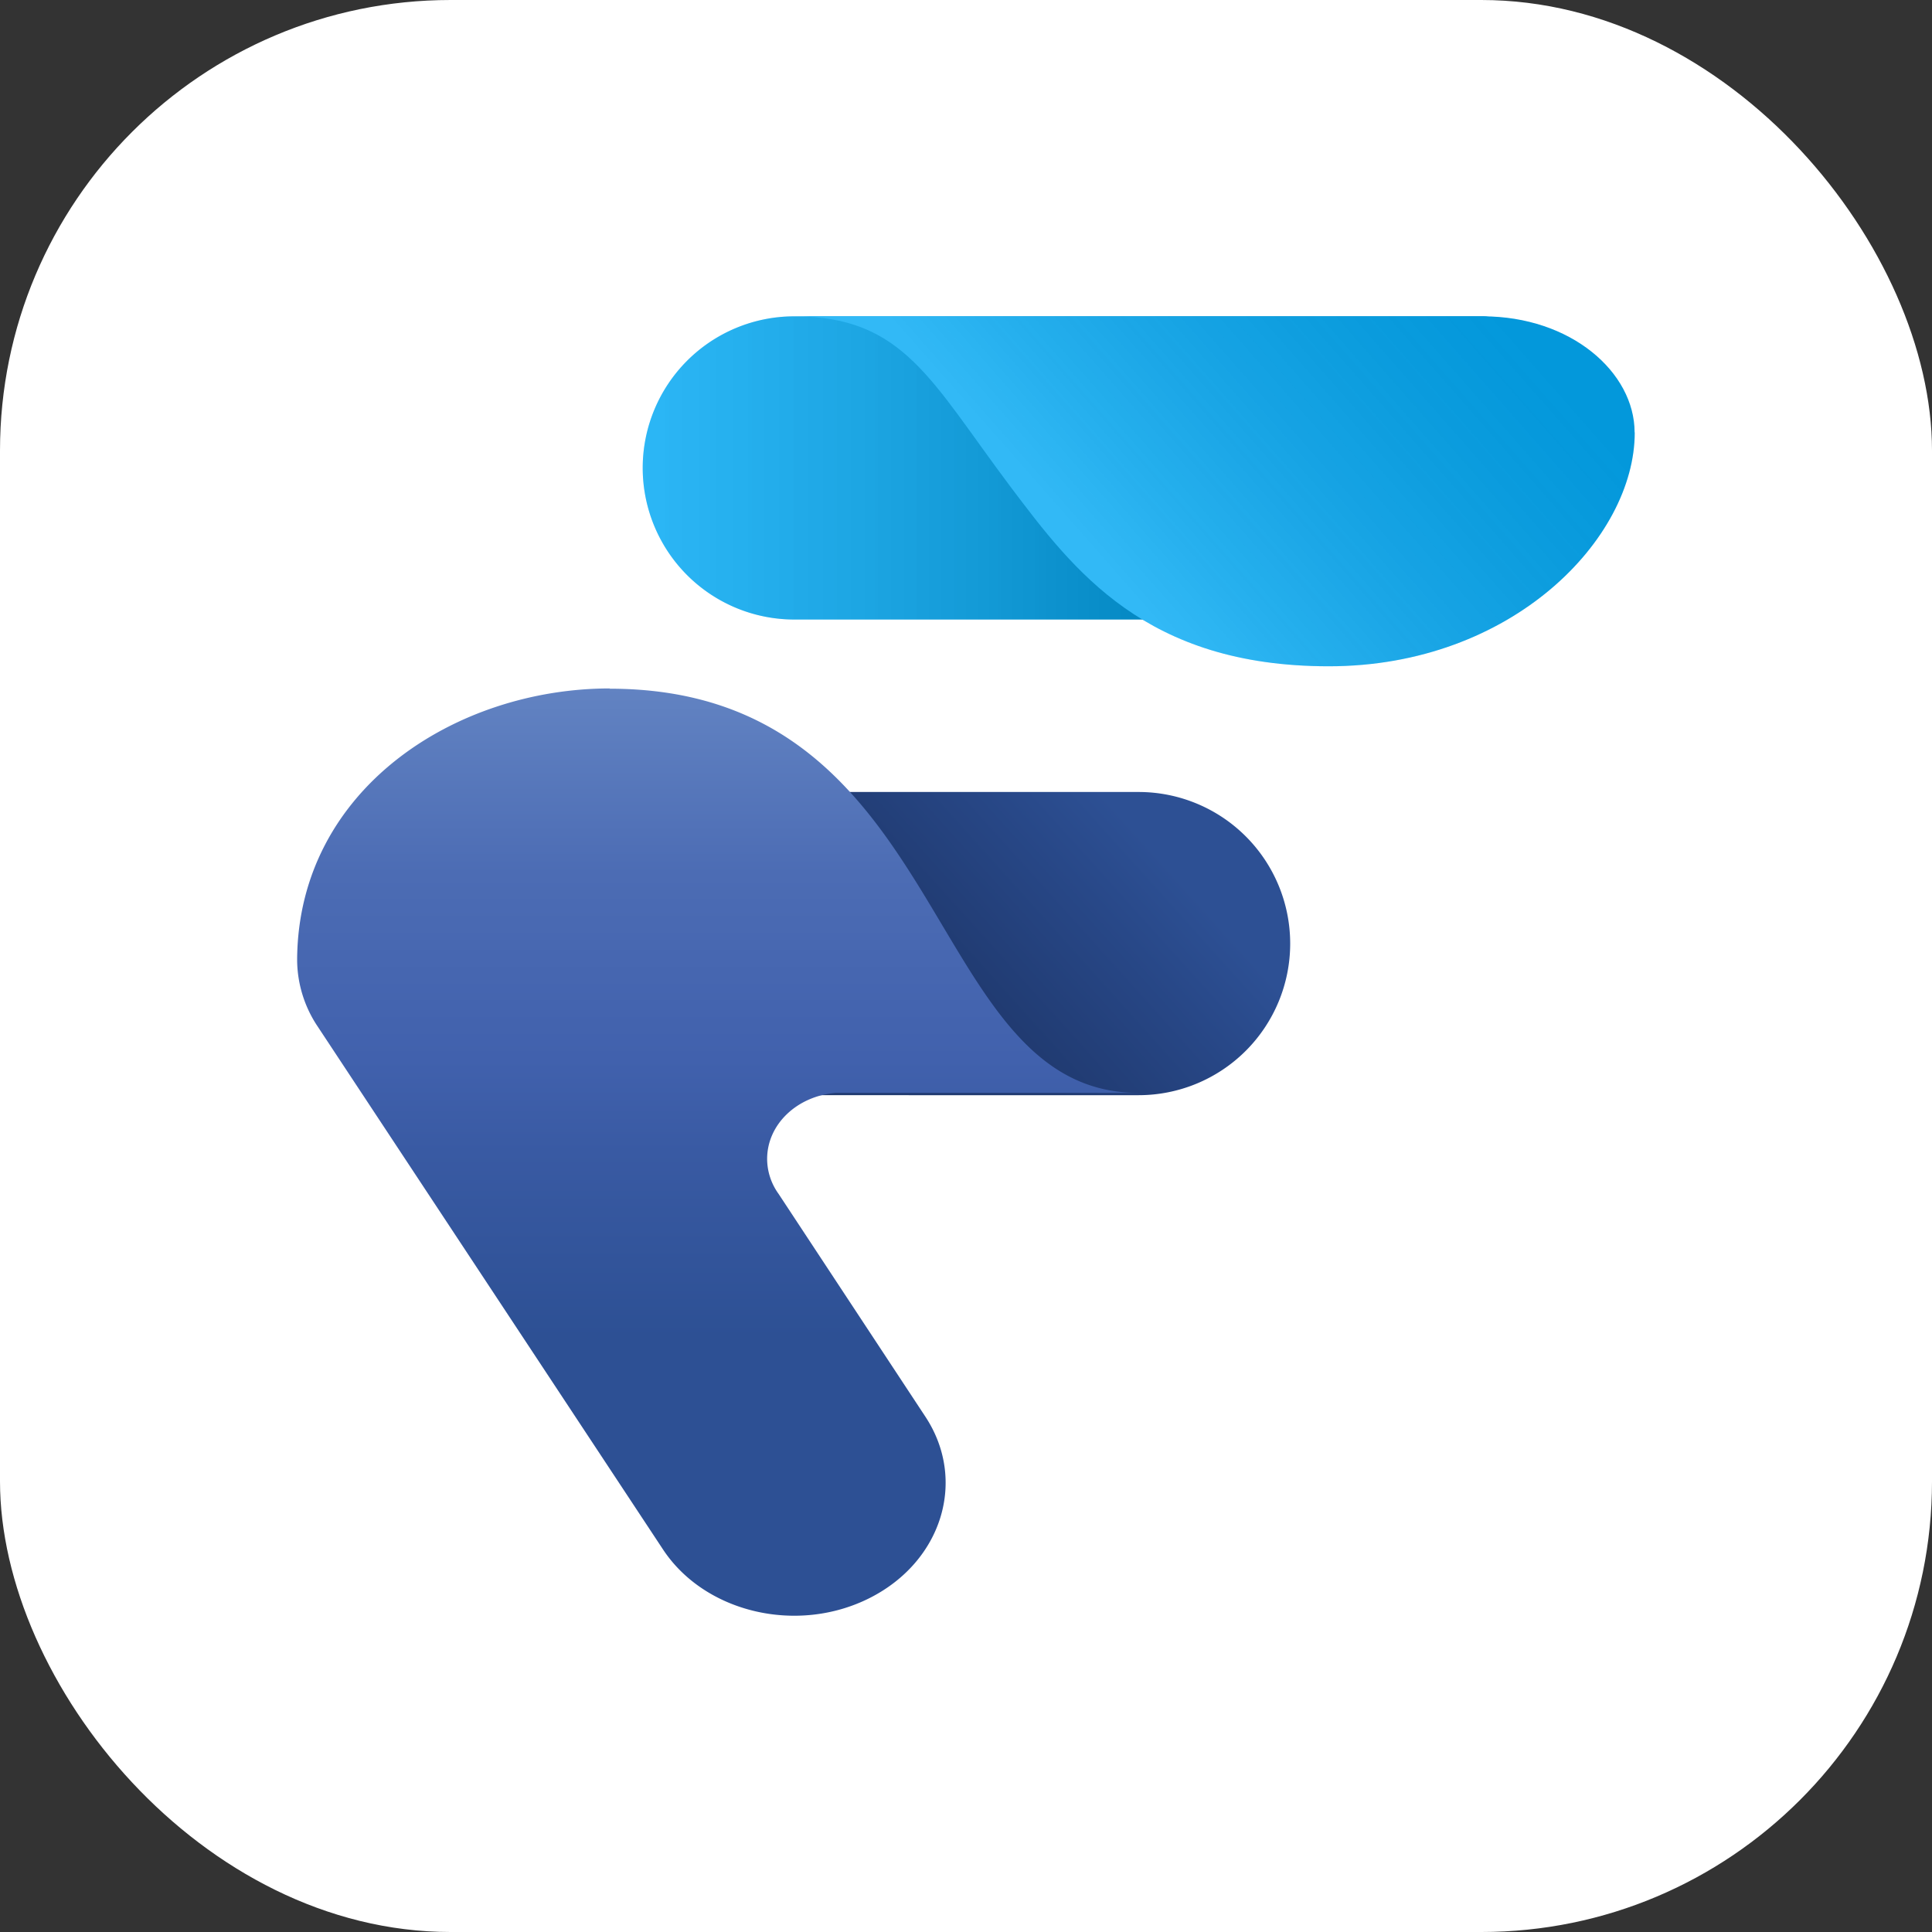
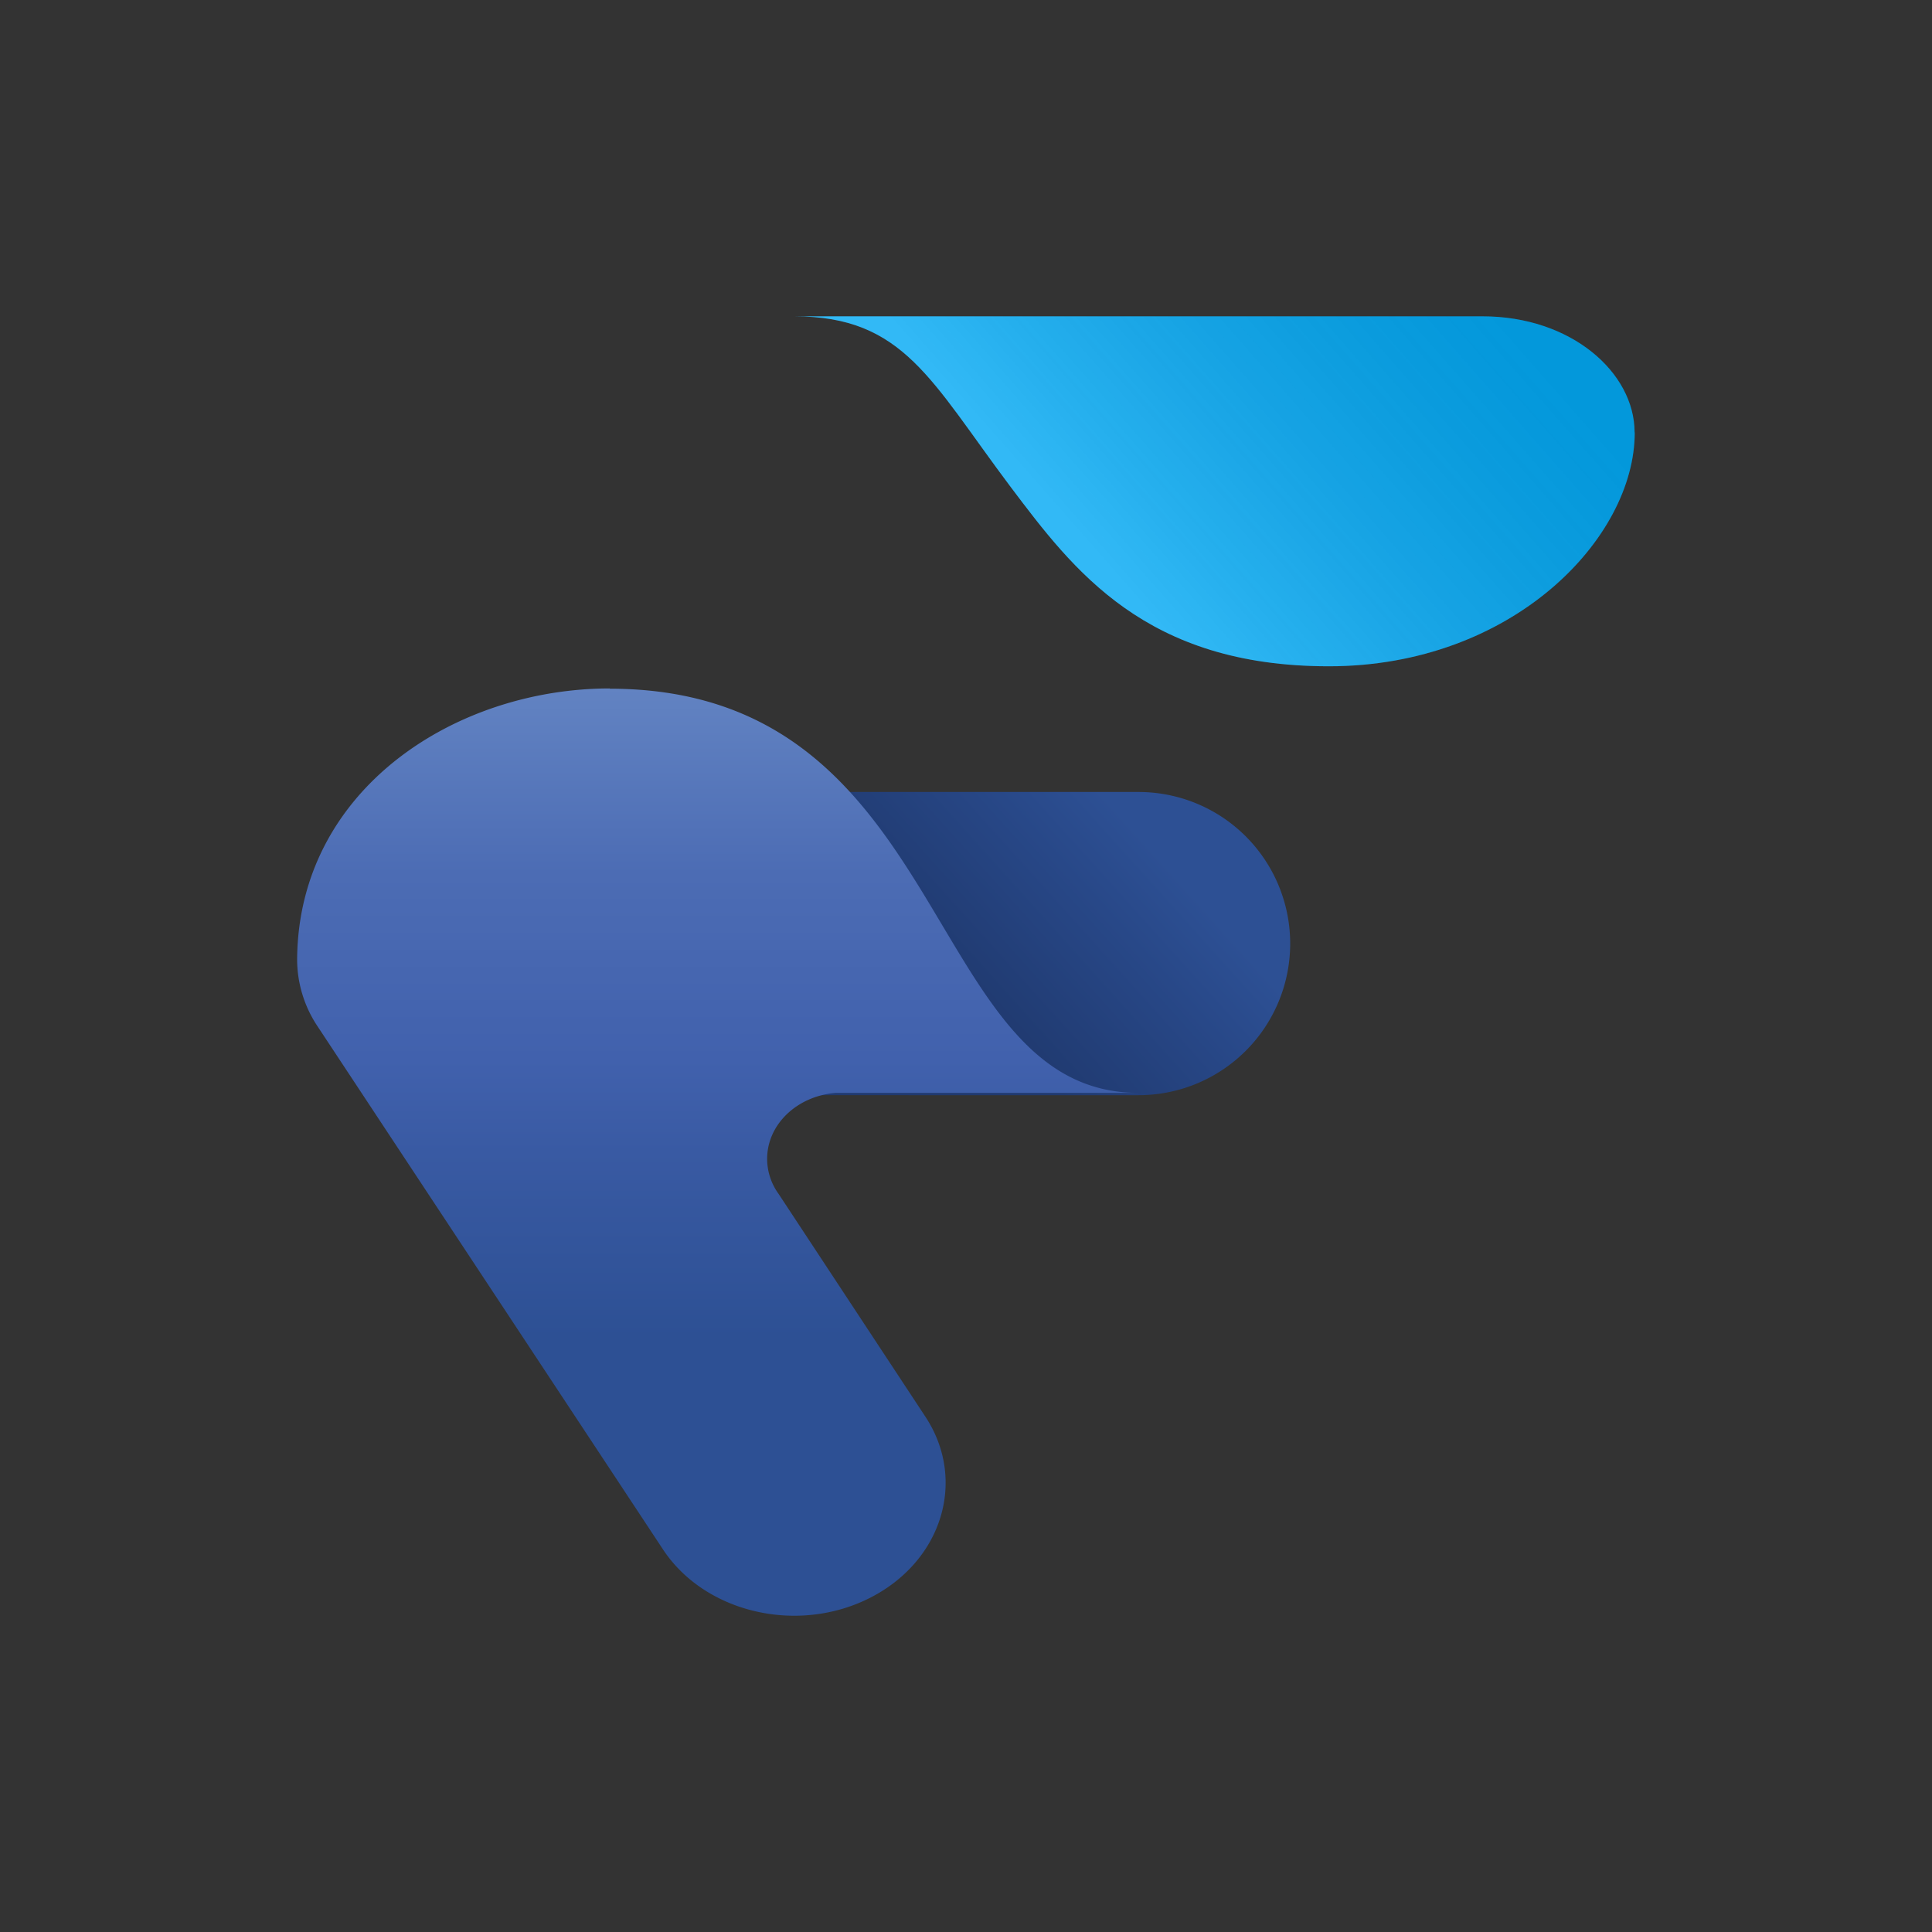
<svg xmlns="http://www.w3.org/2000/svg" id="Layer_1" data-name="Layer 1" viewBox="0 0 150 150">
  <rect x="0" y="0" width="150" height="150" fill="#333333" stroke="none" />
  <defs>
    <style>.cls-1{fill:#fff;}.cls-2{fill:#03a9f4;}.cls-3{fill:url(#linear-gradient);}.cls-4{fill:url(#linear-gradient-2);}.cls-5{fill:url(#linear-gradient-3);}.cls-6{fill:url(#linear-gradient-4);}</style>
    <linearGradient id="linear-gradient" x1="49.75" y1="114.67" x2="90.42" y2="114.67" gradientTransform="matrix(1, 0, 0, -1, 0, 151)" gradientUnits="userSpaceOnUse">
      <stop offset="0" stop-color="#fff" stop-opacity="0.16" />
      <stop offset="1" stop-opacity="0.21" />
    </linearGradient>
    <linearGradient id="linear-gradient-2" x1="85.93" y1="98.07" x2="41.09" y2="57.68" gradientTransform="matrix(1, 0, 0, -1, 0, 151)" gradientUnits="userSpaceOnUse">
      <stop offset="0" stop-color="#2d5094" />
      <stop offset="0.1" stop-color="#2d5094" />
      <stop offset="0.2" stop-color="#284888" />
      <stop offset="0.4" stop-color="#203a70" />
      <stop offset="1" stop-color="#203a70" />
    </linearGradient>
    <linearGradient id="linear-gradient-3" x1="55.73" y1="25.56" x2="55.73" y2="97.55" gradientTransform="matrix(1, 0, 0, -1, 0, 151)" gradientUnits="userSpaceOnUse">
      <stop offset="0" stop-color="#2d5094" />
      <stop offset="0.3" stop-color="#2d5094" />
      <stop offset="0.5" stop-color="#395aa3" />
      <stop offset="0.6" stop-color="#4161ad" />
      <stop offset="0.8" stop-color="#4c6cb4" />
      <stop offset="1" stop-color="#6283c2" />
    </linearGradient>
    <linearGradient id="linear-gradient-4" x1="83.61" y1="109.31" x2="110.72" y2="133.15" gradientTransform="matrix(1, 0, 0, -1, 0, 151)" gradientUnits="userSpaceOnUse">
      <stop offset="0" stop-color="#fff" stop-opacity="0.19" />
      <stop offset="1" stop-opacity="0.1" />
    </linearGradient>
  </defs>
  <title>Artboard 1</title>
-   <rect class="cls-1" width="150" height="150" rx="34.99" ry="34.99" />
-   <path class="cls-2" d="M49.9,36.33A11.77,11.77,0,0,1,61.67,24.56h53.45c6.5,0,6.5,23.54,0,23.54H61.67A11.77,11.77,0,0,1,49.9,36.33Z" />
-   <path class="cls-3" d="M49.9,36.33A11.77,11.77,0,0,1,61.67,24.56h53.45c6.5,0,6.5,23.54,0,23.54H61.67A11.77,11.77,0,0,1,49.9,36.33Z" />
  <path class="cls-4" d="M88.41,61.49H34.84c-6.5,0-6.5,23.54,0,23.54H88.4a11.77,11.77,0,0,0,0-23.54Z" />
-   <path class="cls-5" d="M47.36,53.45c-12,0-24.14,7.81-24.29,20.94v.24a9.39,9.39,0,0,0,1.49,4.91l26.91,40.75c3.25,4.93,10.45,6.62,16.07,3.77s7.55-9.16,4.3-14.08l-11.4-17.3a4.66,4.66,0,0,1-.88-2.7c0-2.7,2.35-4.91,5.37-5.13H88.38c-16.87,0-14.33-31.38-41.06-31.38Z" />
+   <path class="cls-5" d="M47.36,53.45c-12,0-24.14,7.81-24.29,20.94v.24a9.39,9.39,0,0,0,1.49,4.91l26.91,40.75c3.25,4.93,10.45,6.62,16.07,3.77s7.55-9.16,4.3-14.08l-11.4-17.3a4.66,4.66,0,0,1-.88-2.7c0-2.7,2.35-4.91,5.37-5.13H88.38c-16.87,0-14.33-31.38-41.06-31.38" />
  <path class="cls-2" d="M126.92,33.59h0c0,8.23-9.51,18.14-23.75,18.14S83.35,44.28,78.47,37.81c-6.2-8.25-8.3-13.25-16.8-13.25h53.45c6.86,0,11.78,4.35,11.79,9Z" />
  <path class="cls-6" d="M126.92,33.59h0c0,8.23-9.51,18.14-23.75,18.14S83.35,44.28,78.47,37.81c-6.2-8.25-8.3-13.25-16.8-13.25h53.45c6.86,0,11.78,4.35,11.79,9Z" />
</svg>